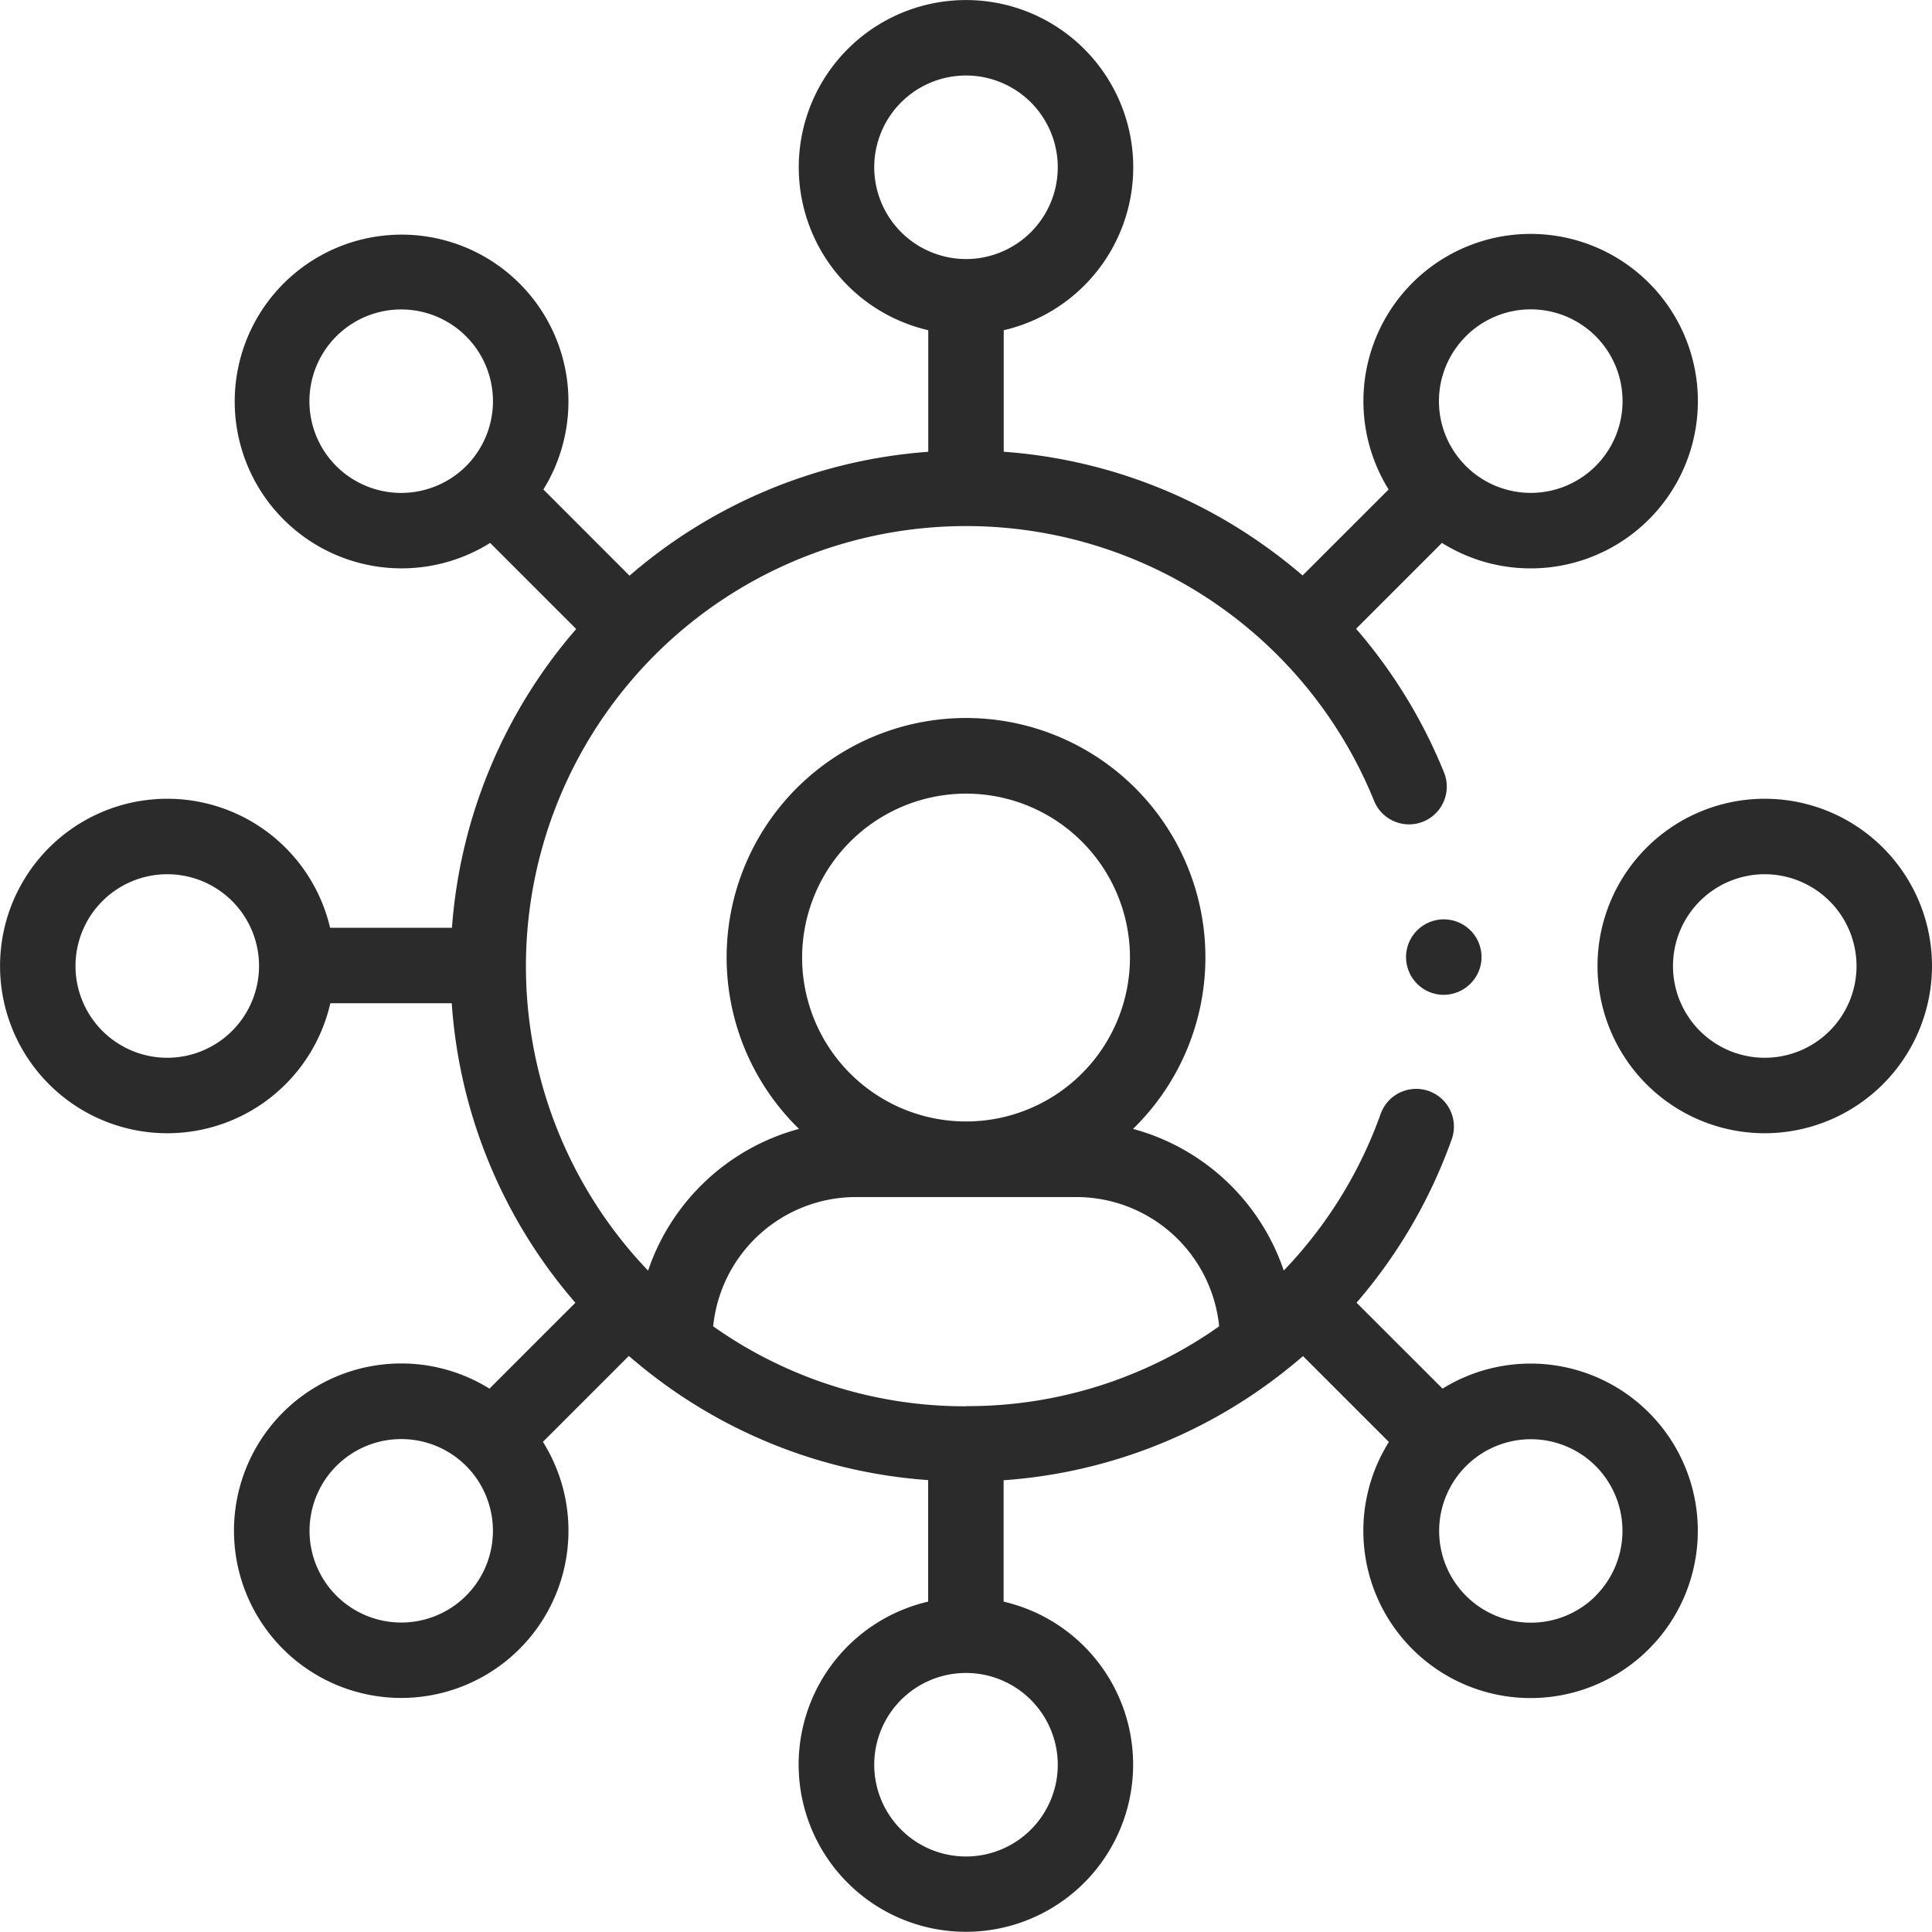
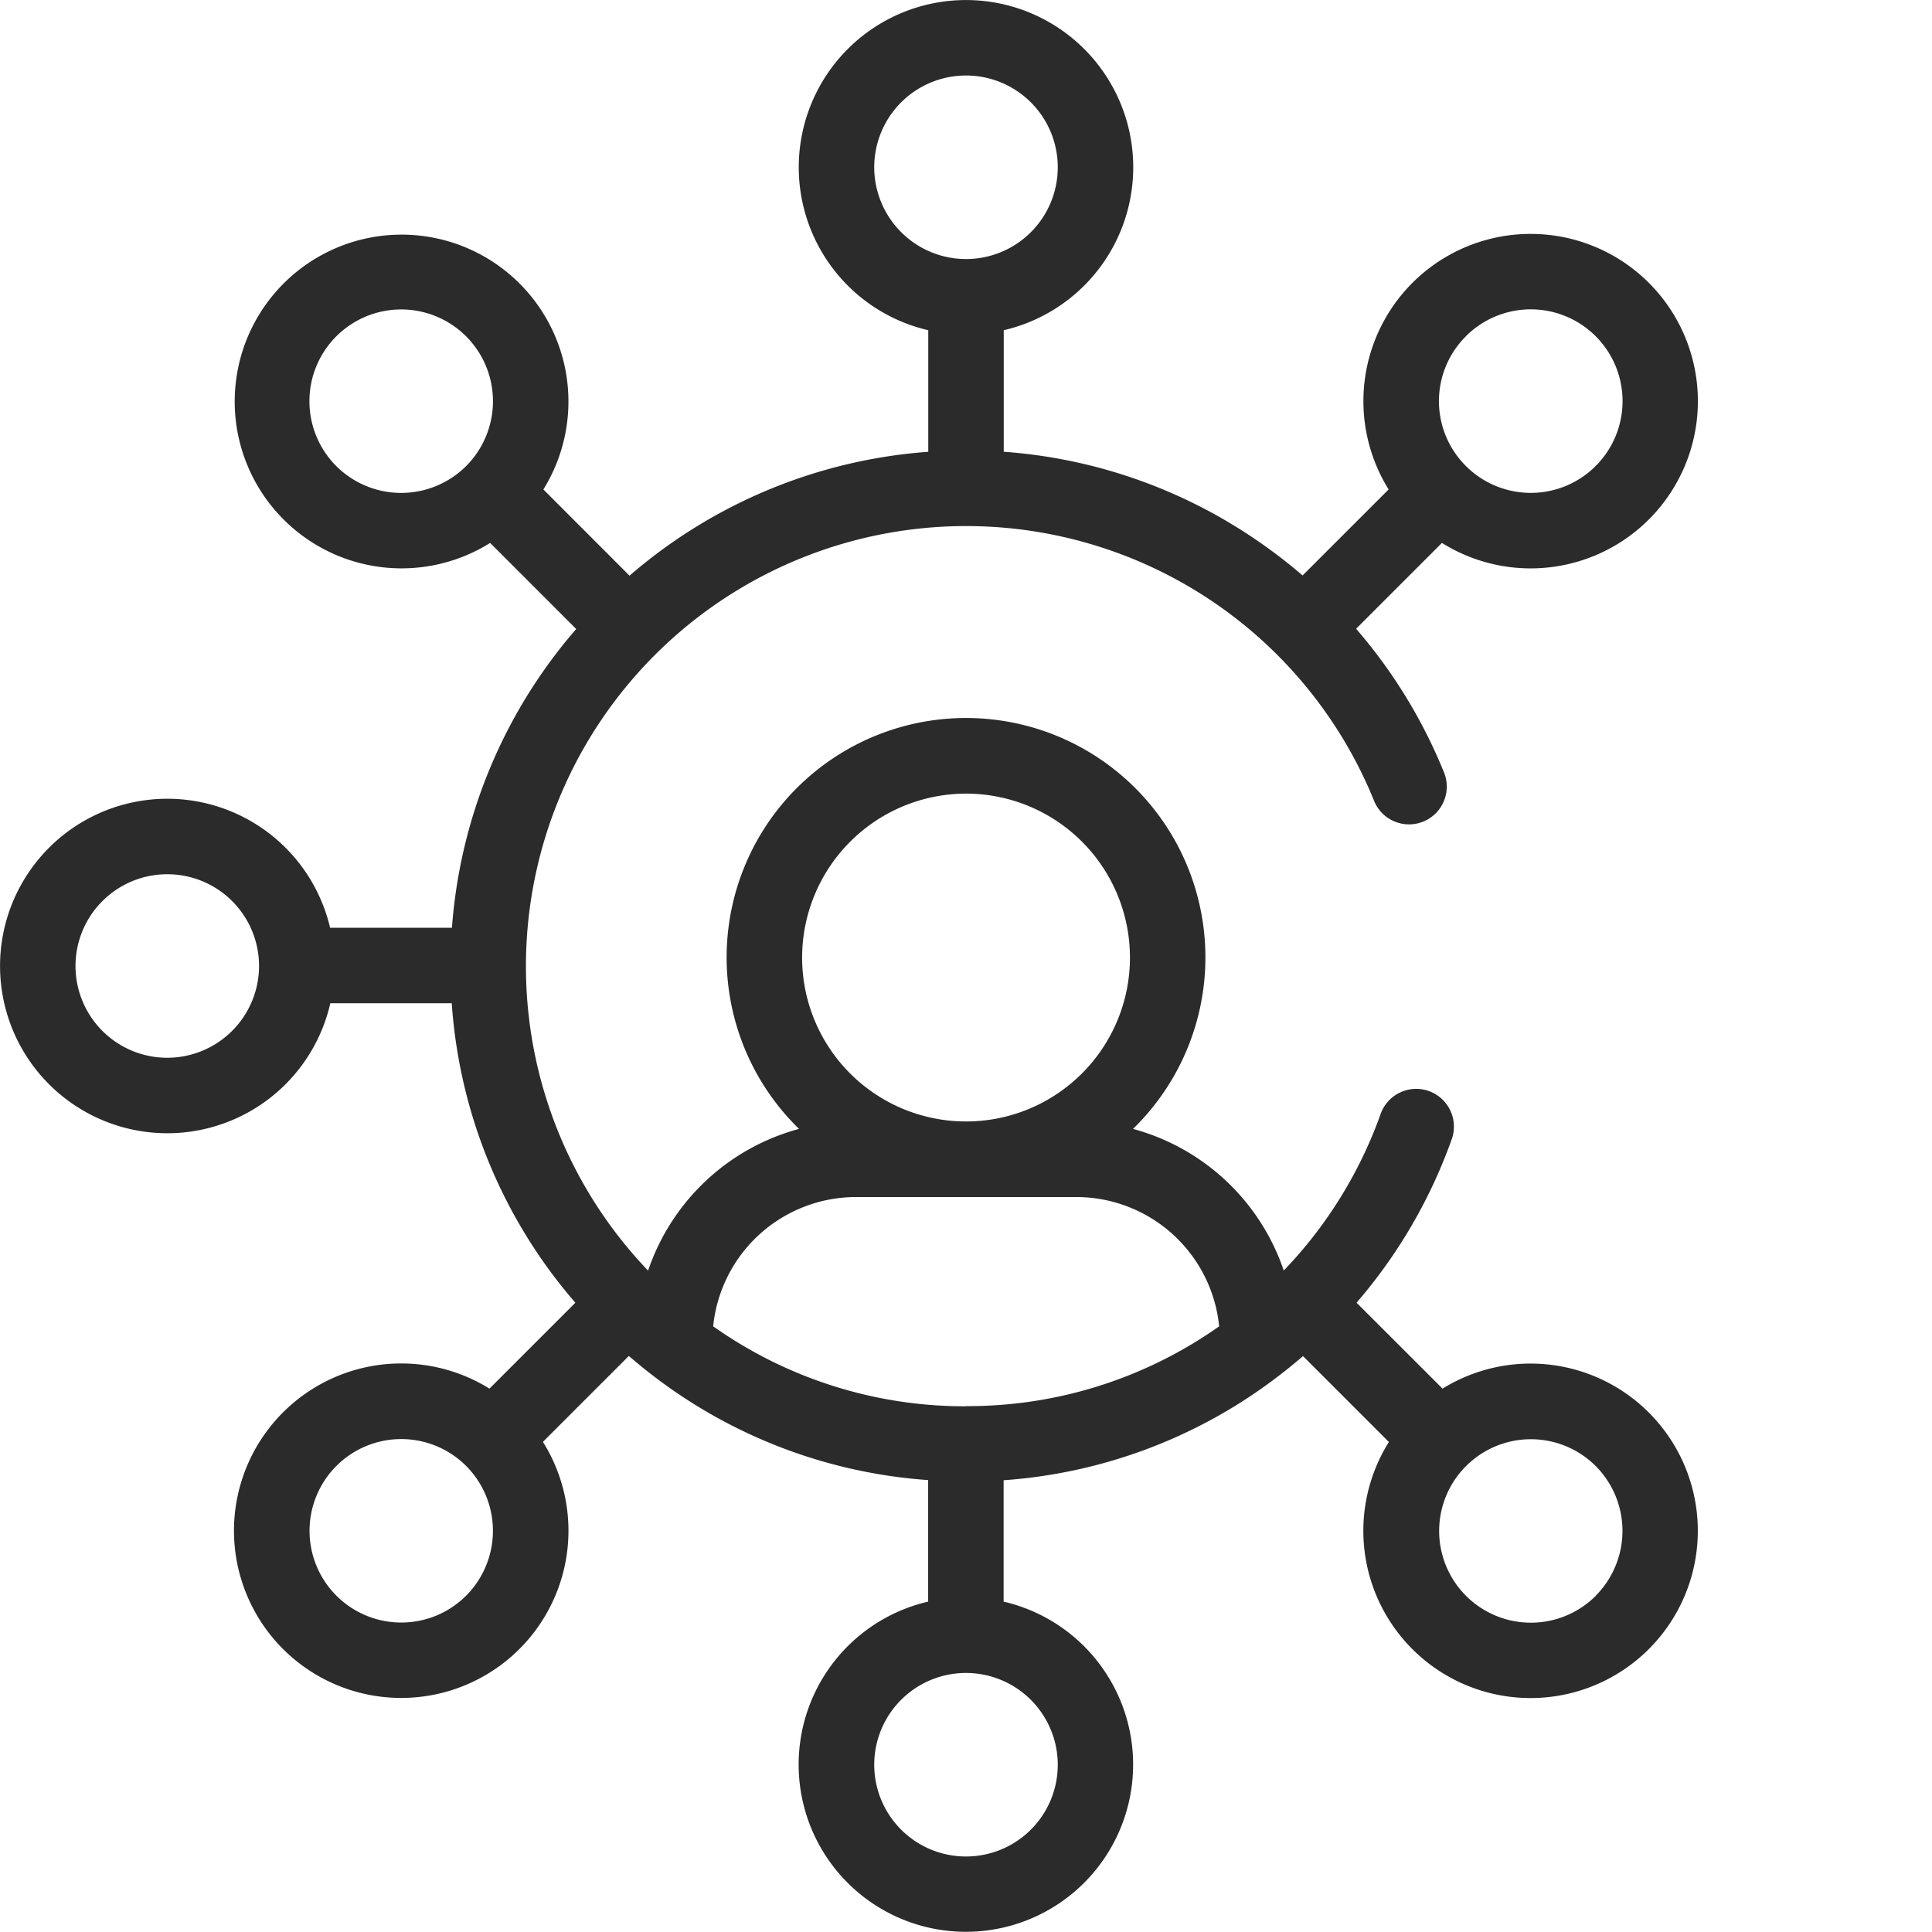
<svg xmlns="http://www.w3.org/2000/svg" id="Capa_1" data-name="Capa 1" viewBox="0 0 512 512">
  <defs>
    <style>.cls-1{fill:#2b2b2b;}</style>
  </defs>
-   <path class="cls-1" d="M382.63,263.64a10,10,0,1,1,9.73-7.73,10.11,10.11,0,0,1-9.73,7.73Z" />
  <path class="cls-1" d="M382.29,368,359.5,345.23a136.28,136.28,0,0,0,25.13-43.06,10,10,0,1,0-18.82-6.75,116.25,116.25,0,0,1-25.6,41.29,58.22,58.22,0,0,0-39.95-37.54,63.44,63.44,0,1,0-88.51,0,58.24,58.24,0,0,0-40,37.56A116.66,116.66,0,1,1,364.14,212.22a10,10,0,0,0,18.54-7.51,136.35,136.35,0,0,0-23.3-38.08l22.75-22.75A44.32,44.32,0,1,0,368,129.71l-22.8,22.79a138.92,138.92,0,0,0-12-9.22A135.75,135.75,0,0,0,266,119.72V87.51a44.32,44.32,0,1,0-20,0v32.22a136.07,136.07,0,0,0-79.17,32.83L144,129.71a44.22,44.22,0,1,0-14.11,14.17l22.81,22.81a136.11,136.11,0,0,0-32.93,79.18H87.48a44.32,44.32,0,1,0,.06,20h32.18a135.27,135.27,0,0,0,32.76,79.37L129.71,368a44.32,44.32,0,1,0,14.17,14.11l22.76-22.76c2,1.68,3.94,3.31,6,4.89l0,0a135.16,135.16,0,0,0,73.33,28v32.21a44.32,44.32,0,1,0,20,0V392.28a135.19,135.19,0,0,0,73.34-28l0,0c2.05-1.58,4.05-3.22,6-4.9l22.76,22.76A44.32,44.32,0,1,0,382.29,368Zm6.19-278.9a24.32,24.32,0,1,1,0,34.4A24.25,24.25,0,0,1,388.48,89.12Zm-156.8-44.8A24.32,24.32,0,1,1,256,68.65,24.35,24.35,0,0,1,231.68,44.32ZM89.12,123.52a24.32,24.32,0,1,1,34.4,0A24.36,24.36,0,0,1,89.12,123.52Zm-44.8,156.8A24.32,24.32,0,1,1,68.65,256,24.35,24.35,0,0,1,44.32,280.32Zm211.68-70a43.44,43.44,0,1,1-43.43,43.44A43.49,43.49,0,0,1,256,210.32ZM123.52,422.88a24.31,24.31,0,1,1,0-34.4A24.36,24.36,0,0,1,123.52,422.88Zm156.8,44.8A24.32,24.32,0,1,1,256,443.35,24.35,24.35,0,0,1,280.32,467.68Zm-24.32-95a115.42,115.42,0,0,1-67-21.19,38.06,38.06,0,0,1,37.82-34.26h58.45a38.06,38.06,0,0,1,37.82,34.26A115.43,115.43,0,0,1,256,372.64Zm166.88,50.24a24.31,24.31,0,1,1,0-34.4A24.36,24.36,0,0,1,422.88,422.88Z" />
-   <path class="cls-1" d="M467.68,300.32A44.32,44.32,0,1,1,512,256,44.38,44.38,0,0,1,467.68,300.32Zm0-68.64A24.32,24.32,0,1,0,492,256,24.36,24.36,0,0,0,467.68,231.68Z" />
</svg>